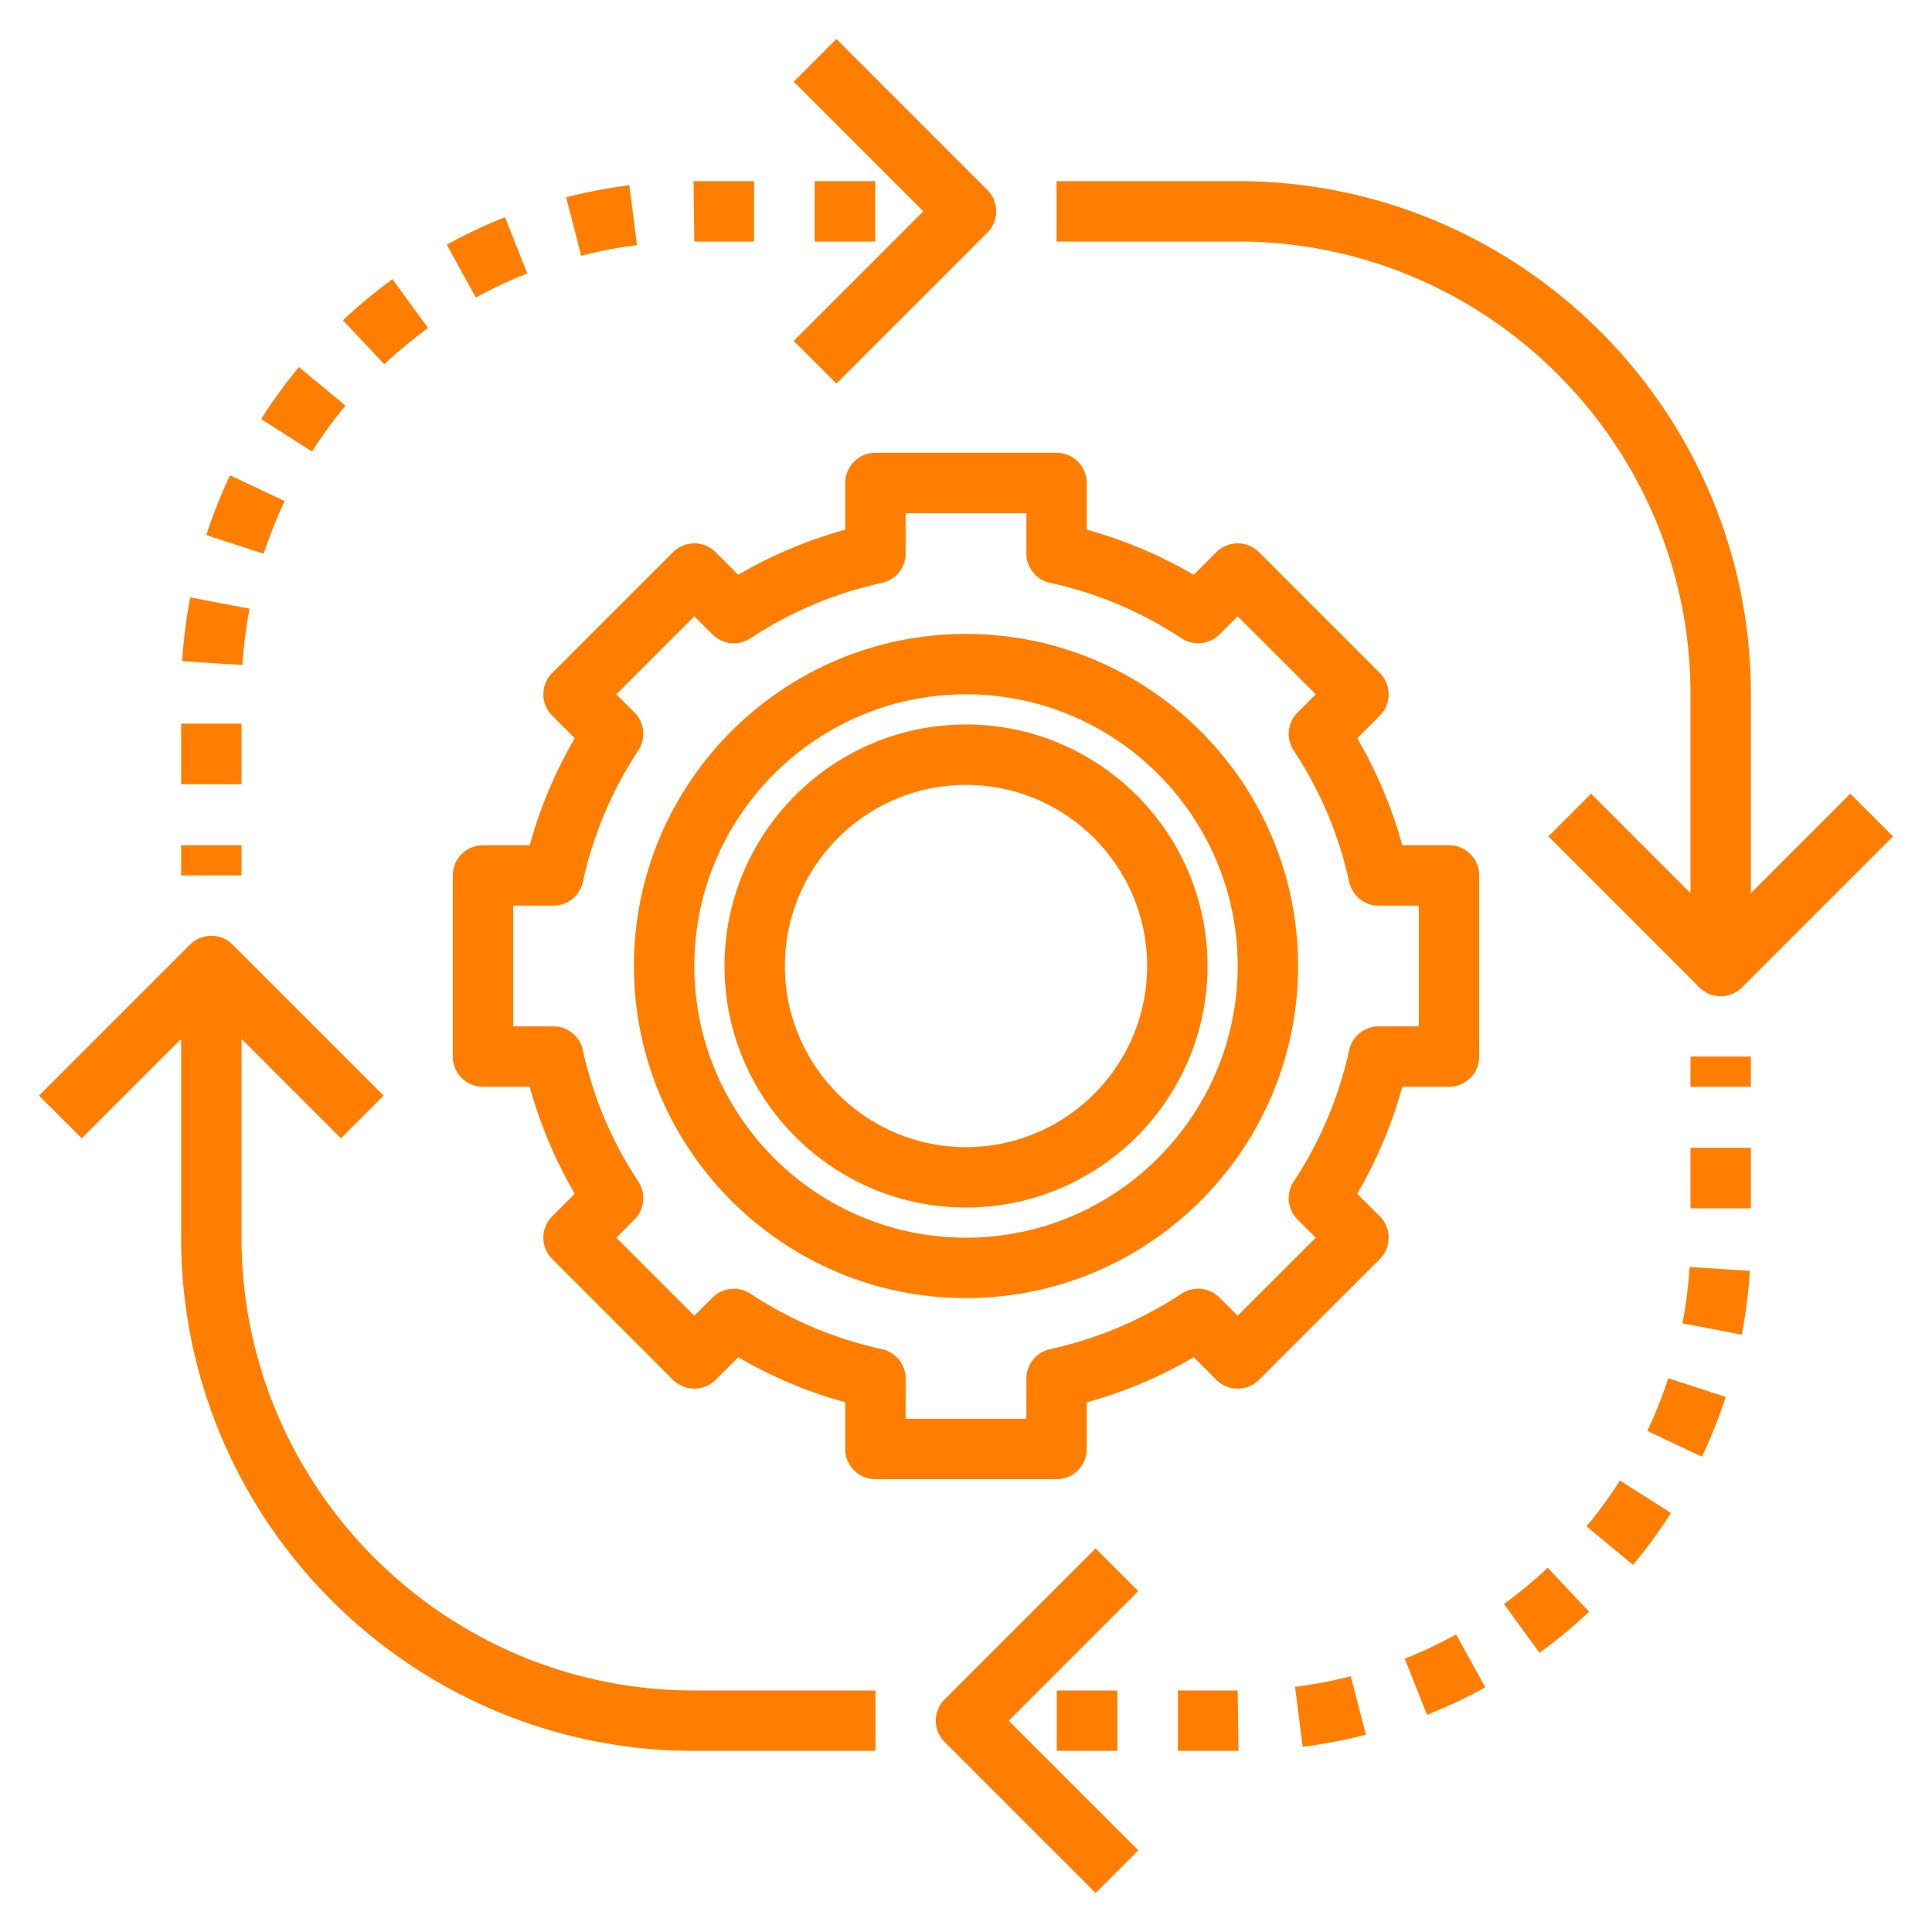
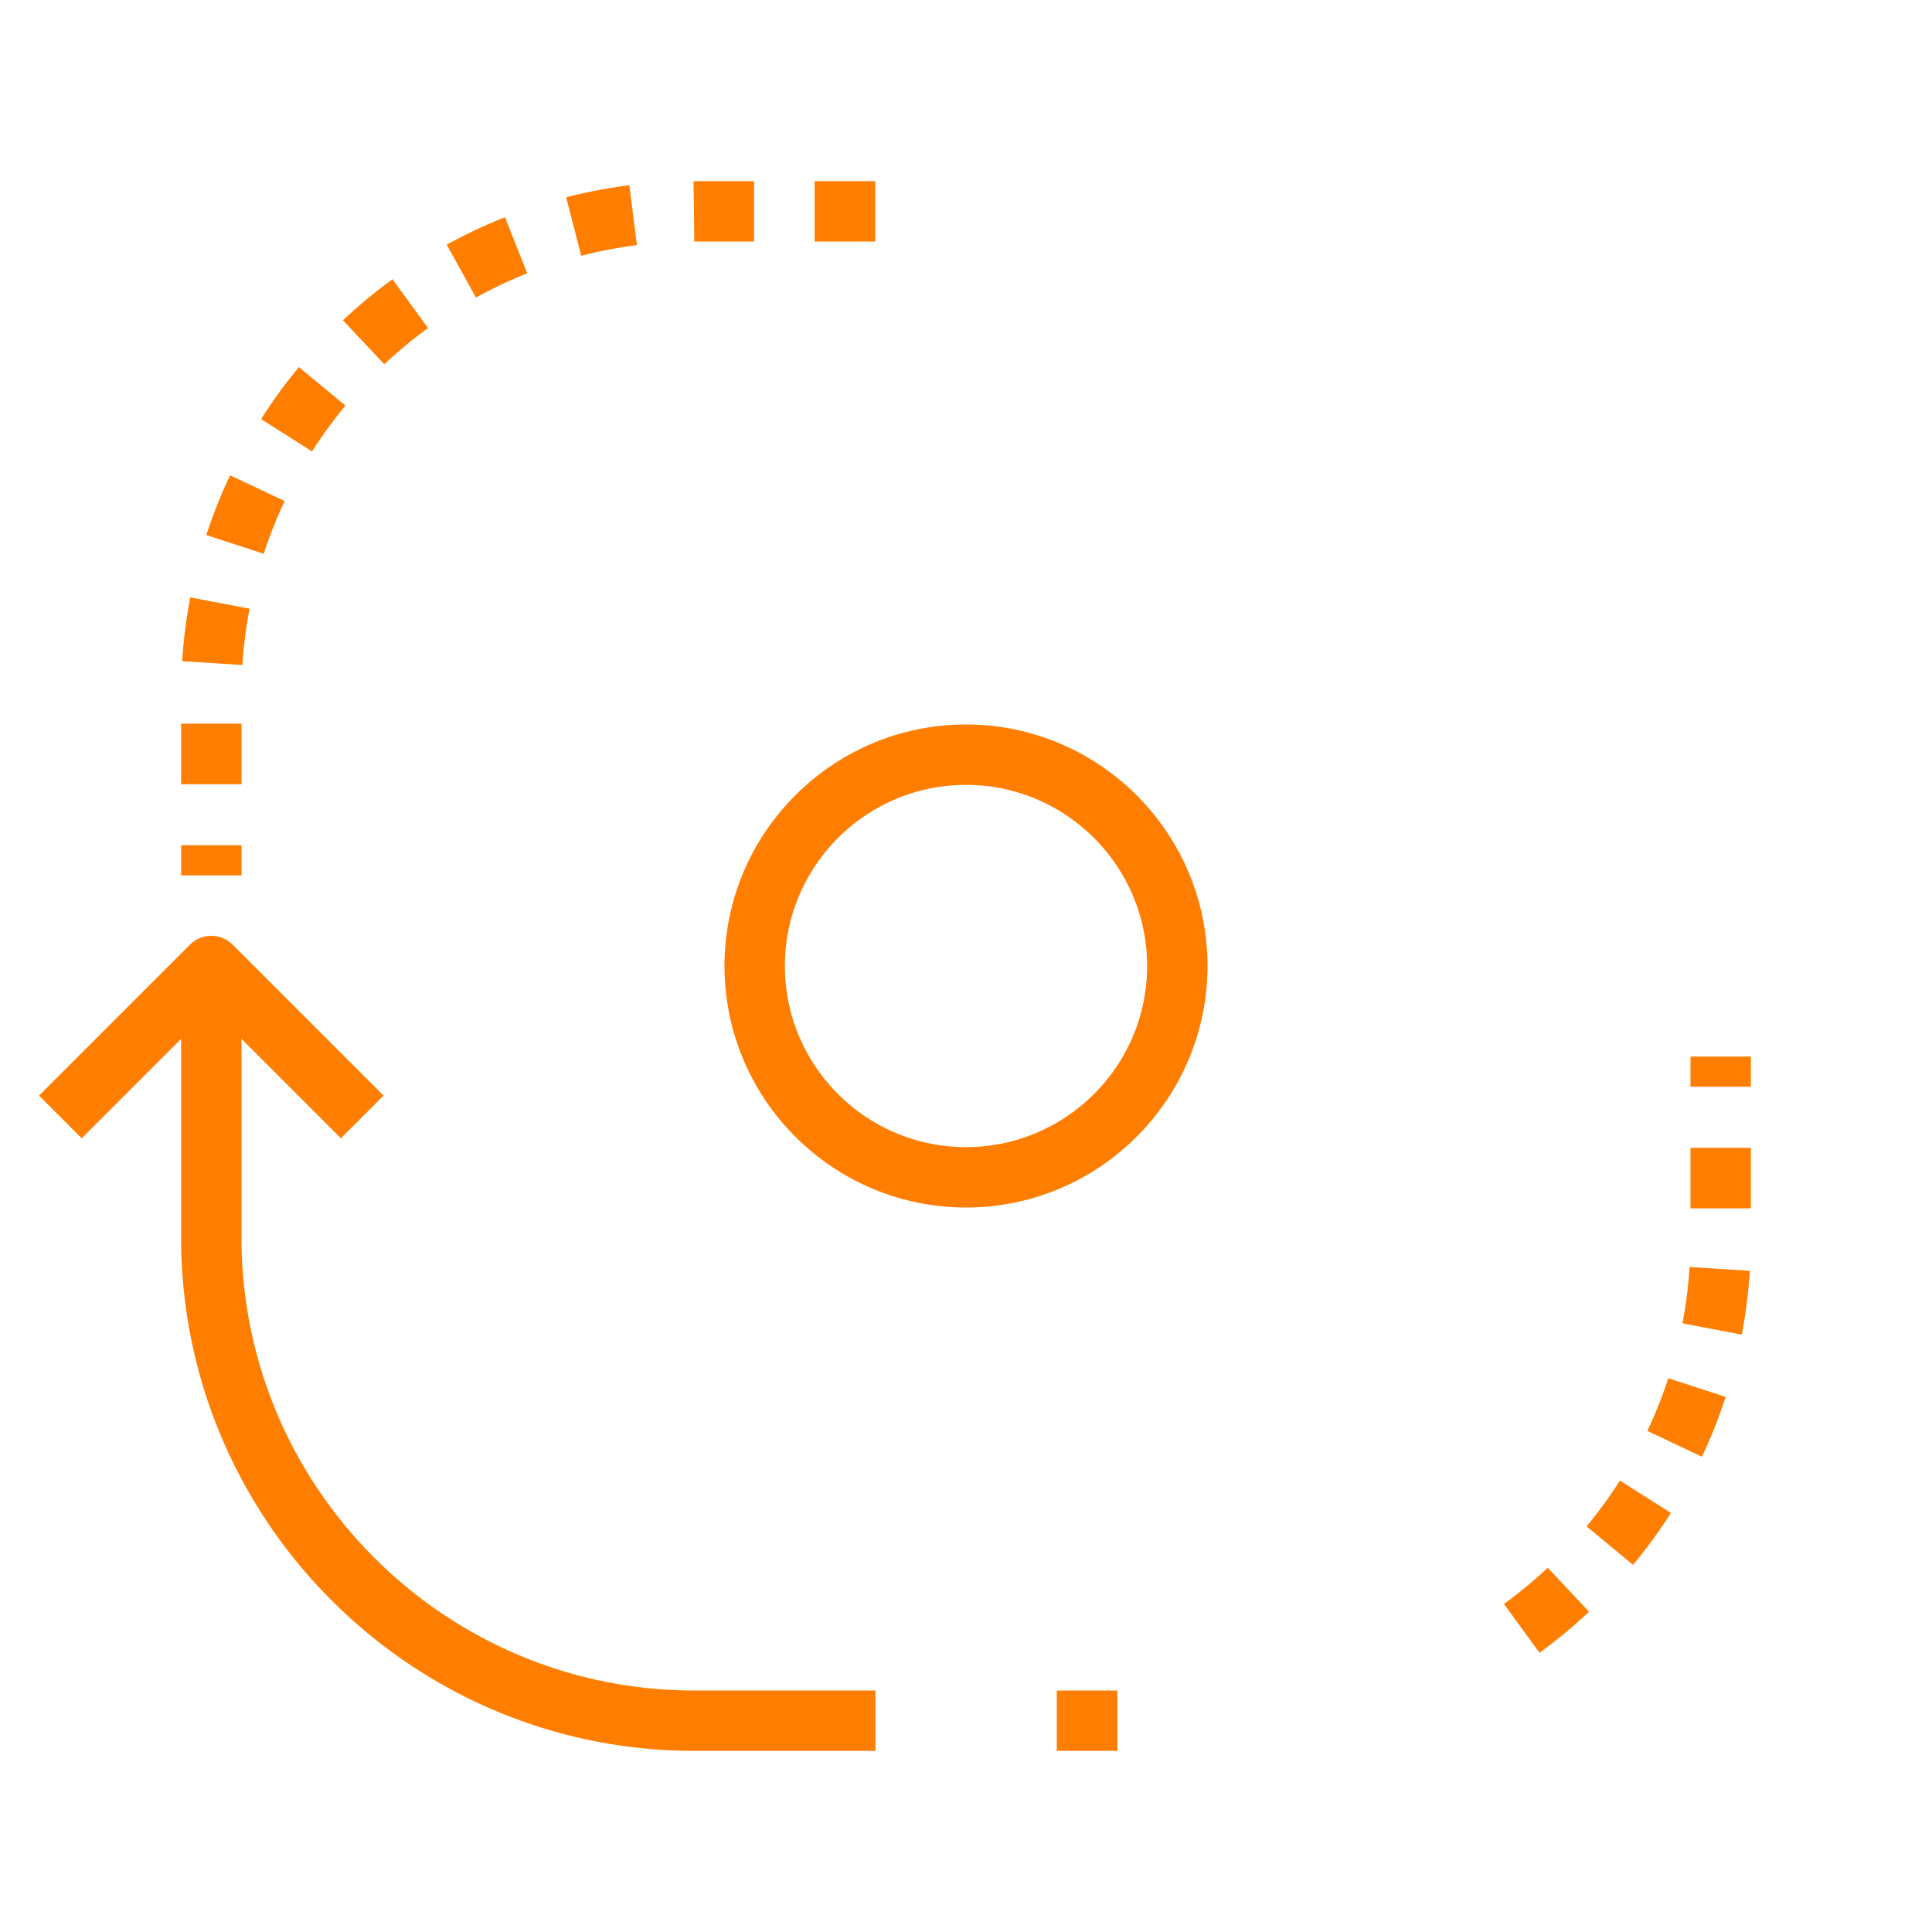
<svg xmlns="http://www.w3.org/2000/svg" width="512" height="512" x="0" y="0" viewBox="0 0 64 64" style="enable-background:new 0 0 512 512" xml:space="preserve" class="">
  <g>
-     <path d="M48 36a1 1 0 0 0 1-1v-6a1 1 0 0 0-1-1h-1.548a14.856 14.856 0 0 0-1.493-3.545l.748-.748a.999.999 0 0 0 0-1.414l-4-4a.999.999 0 0 0-1.414 0l-.748.748A14.9 14.9 0 0 0 36 17.547V16a1 1 0 0 0-1-1h-6a1 1 0 0 0-1 1v1.547a14.818 14.818 0 0 0-3.545 1.494l-.748-.748a.999.999 0 0 0-1.414 0l-4 4a.999.999 0 0 0 0 1.414l.748.748A14.856 14.856 0 0 0 17.548 28H16a1 1 0 0 0-1 1v6a1 1 0 0 0 1 1h1.548a14.856 14.856 0 0 0 1.493 3.545l-.748.748a.999.999 0 0 0 0 1.414l4 4a.999.999 0 0 0 1.414 0l.748-.748A14.9 14.9 0 0 0 28 46.453V48a1 1 0 0 0 1 1h6a1 1 0 0 0 1-1v-1.547a14.818 14.818 0 0 0 3.545-1.494l.748.748a.999.999 0 0 0 1.414 0l4-4a.999.999 0 0 0 0-1.414l-.748-.748A14.856 14.856 0 0 0 46.452 36zm-3.307-1.214a12.894 12.894 0 0 1-1.837 4.355.998.998 0 0 0 .128 1.257l.602.602L41 43.586l-.602-.602a1 1 0 0 0-1.258-.128 12.875 12.875 0 0 1-4.354 1.836 1.001 1.001 0 0 0-.786.978V47h-4v-1.33a1 1 0 0 0-.786-.977 12.887 12.887 0 0 1-4.354-1.836 1 1 0 0 0-1.258.128l-.602.601L20.414 41l.602-.602a.998.998 0 0 0 .128-1.257 12.894 12.894 0 0 1-1.837-4.355A1 1 0 0 0 18.33 34H17v-4h1.33a1 1 0 0 0 .977-.786 12.894 12.894 0 0 1 1.837-4.355.998.998 0 0 0-.128-1.257L20.414 23 23 20.414l.602.602a1 1 0 0 0 1.258.128 12.875 12.875 0 0 1 4.354-1.836c.459-.101.786-.508.786-.978V17h4v1.33a1 1 0 0 0 .786.977c1.559.341 3.023.959 4.354 1.836a1 1 0 0 0 1.258-.128l.602-.601L43.586 23l-.602.602a.998.998 0 0 0-.128 1.257 12.894 12.894 0 0 1 1.837 4.355 1 1 0 0 0 .977.786H47v4h-1.33a1 1 0 0 0-.977.786z" fill="#ff7e00" opacity="1" data-original="#000000" class="" />
-     <path d="M32 21c-6.065 0-11 4.935-11 11s4.935 11 11 11 11-4.935 11-11-4.935-11-11-11zm0 20c-4.963 0-9-4.038-9-9s4.037-9 9-9 9 4.038 9 9-4.037 9-9 9zM27.707 12.707l5-5a.999.999 0 0 0 0-1.414l-5-5-1.414 1.414L30.586 7l-4.293 4.293zM36.293 51.293l-5 5a.999.999 0 0 0 0 1.414l5 5 1.414-1.414L33.414 57l4.293-4.293zM56 23v6.586l-3.293-3.293-1.414 1.414 5 5a.997.997 0 0 0 1.414 0l5-5-1.414-1.414L58 29.586V23c0-9.374-7.626-17-17-17h-6v2h6c8.271 0 15 6.729 15 15zM42.901 55.88l.252 1.984c.706-.09 1.41-.225 2.093-.4l-.5-1.937c-.6.156-1.222.274-1.845.353zM39.021 56v2h2.005L41 56zM46.535 54.946l.738 1.859a17.27 17.27 0 0 0 1.928-.91l-.965-1.752c-.55.303-1.123.573-1.701.803z" fill="#ff7e00" opacity="1" data-original="#000000" class="" />
    <path d="M35.007 56h2.007v2h-2.007zM56 38.022h2v2.007h-2zM52.557 50.564l1.541 1.275c.453-.547.875-1.126 1.253-1.721l-1.688-1.073a15.202 15.202 0 0 1-1.106 1.519zM55.733 43.836l1.965.375c.133-.695.223-1.406.268-2.113l-1.996-.127c-.04.624-.119 1.252-.237 1.865zM54.57 47.401l1.809.854c.304-.643.568-1.31.787-1.98l-1.902-.619a14.978 14.978 0 0 1-.694 1.745zM49.821 53.134l1.178 1.616a17.183 17.183 0 0 0 1.64-1.359l-1.369-1.457c-.456.428-.943.832-1.449 1.2zM56 35h2v1h-2zM8 41v-6.586l3.293 3.293 1.414-1.414-5-5a.999.999 0 0 0-1.414 0l-5 5 1.414 1.414L6 34.414V41c0 9.374 7.626 17 17 17h6v-2h-6c-8.271 0-15-6.729-15-15zM24.979 8V6h-2.005L23 8zM21.099 8.12l-.252-1.984c-.706.09-1.41.225-2.093.4l.5 1.937c.6-.156 1.222-.274 1.845-.353zM17.465 9.054l-.738-1.859a17.27 17.27 0 0 0-1.928.91l.965 1.752c.55-.303 1.123-.573 1.701-.803zM26.986 6h2.007v2h-2.007zM8.267 20.164l-1.965-.375a17.044 17.044 0 0 0-.268 2.113l1.996.127c.04-.624.119-1.252.237-1.865zM6 23.971h2v2.007H6zM9.43 16.599l-1.809-.854c-.304.643-.568 1.31-.787 1.98l1.902.619c.193-.591.426-1.178.694-1.745zM11.443 13.436l-1.541-1.275a17.012 17.012 0 0 0-1.253 1.721l1.688 1.073c.334-.524.706-1.036 1.106-1.519zM14.179 10.866 13.001 9.25c-.572.417-1.124.874-1.64 1.359l1.369 1.457c.456-.428.943-.832 1.449-1.2zM6 28h2v1H6zM32 24c-4.411 0-8 3.589-8 8s3.589 8 8 8 8-3.589 8-8-3.589-8-8-8zm0 14c-3.309 0-6-2.691-6-6s2.691-6 6-6 6 2.691 6 6-2.691 6-6 6z" fill="#ff7e00" opacity="1" data-original="#000000" class="" />
  </g>
</svg>